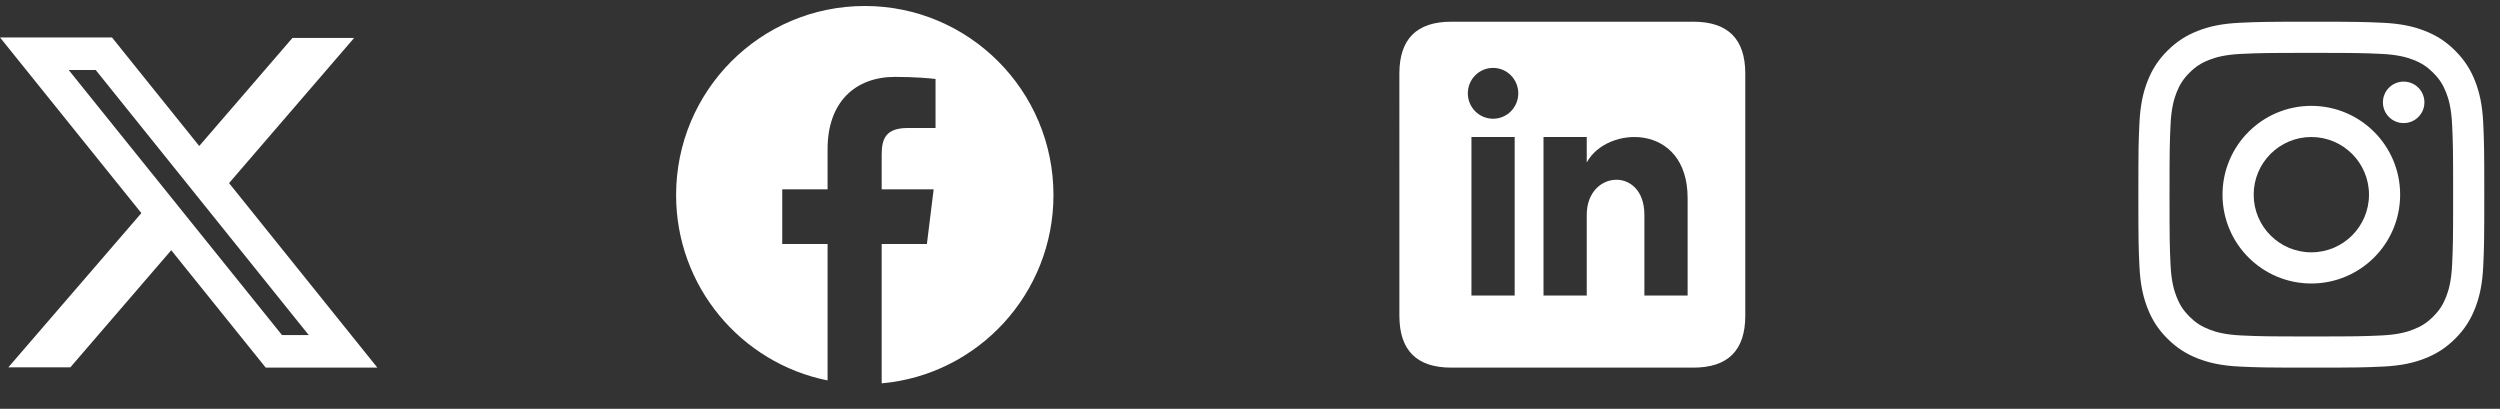
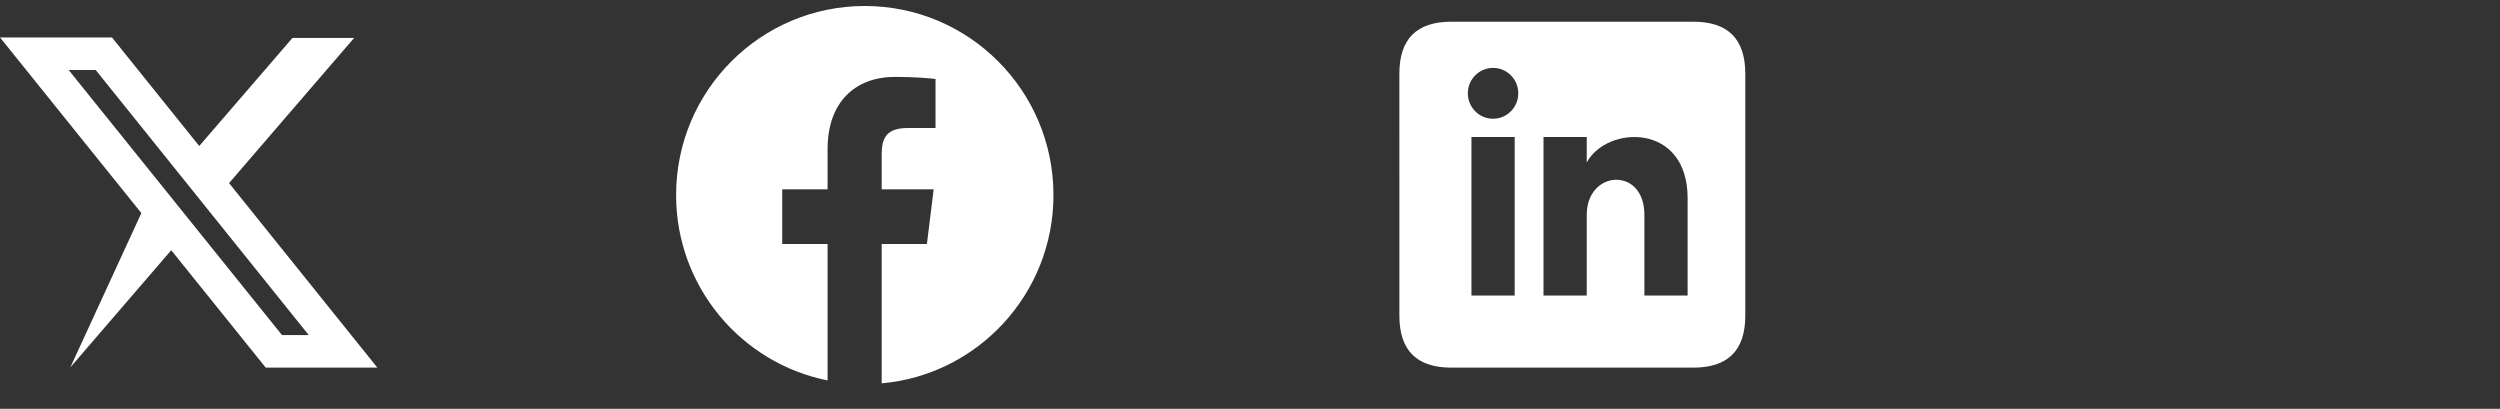
<svg xmlns="http://www.w3.org/2000/svg" width="159" height="26" viewBox="0 0 159 26" fill="none">
  <rect x="0" y="0" width="159" height="26" fill="#333333" stroke="none" />
  <g clip-path="url(#clip0_34_217)">
    <path fill-rule="evenodd" clip-rule="evenodd" d="M56.075 24.381C62.199 23.836 67 18.683 67 12.405C67 5.765 61.627 0.381 55 0.381C48.373 0.381 43 5.765 43 12.405C43 18.234 47.14 23.094 52.634 24.195V15.517H49.75V12.043H52.634V9.48C52.634 6.507 54.376 4.89 56.925 4.89C58.144 4.89 59.191 4.98 59.5 5.024V8.141H57.732C56.342 8.141 56.075 8.819 56.075 9.829V12.043H59.38L58.951 15.517H56.075V24.381Z" fill="white" />
  </g>
  <g clip-path="url(#clip1_34_217)">
    <path d="M143.334 12.381C143.334 10.356 144.975 8.714 147 8.714C149.026 8.714 150.668 10.356 150.668 12.381C150.668 14.406 149.026 16.048 147 16.048C144.975 16.048 143.334 14.406 143.334 12.381ZM141.352 12.381C141.352 15.501 143.881 18.03 147 18.03C150.12 18.03 152.649 15.501 152.649 12.381C152.649 9.262 150.12 6.733 147 6.733C143.881 6.733 141.352 9.262 141.352 12.381ZM151.553 6.509C151.553 7.238 152.143 7.829 152.873 7.829C153.602 7.829 154.193 7.238 154.193 6.509C154.193 5.78 153.602 5.19 152.873 5.19C152.143 5.19 151.553 5.78 151.553 6.509ZM142.556 21.335C141.483 21.286 140.9 21.108 140.513 20.956C139.999 20.757 139.633 20.518 139.248 20.134C138.863 19.749 138.624 19.383 138.425 18.869C138.274 18.482 138.095 17.899 138.046 16.827C137.993 15.667 137.982 15.319 137.982 12.381C137.982 9.444 137.994 9.096 138.046 7.936C138.095 6.864 138.275 6.282 138.425 5.893C138.625 5.38 138.863 5.014 139.248 4.628C139.632 4.243 139.999 4.004 140.513 3.805C140.9 3.654 141.483 3.476 142.556 3.427C143.715 3.373 144.064 3.363 147 3.363C149.938 3.363 150.286 3.374 151.446 3.427C152.518 3.476 153.1 3.655 153.489 3.805C154.002 4.004 154.368 4.243 154.754 4.628C155.139 5.013 155.377 5.38 155.577 5.893C155.728 6.281 155.907 6.864 155.955 7.936C156.009 9.096 156.019 9.444 156.019 12.381C156.019 15.318 156.009 15.666 155.955 16.827C155.907 17.899 155.727 18.482 155.577 18.869C155.377 19.383 155.139 19.749 154.754 20.134C154.369 20.518 154.002 20.757 153.489 20.956C153.101 21.108 152.518 21.286 151.446 21.335C150.286 21.388 149.938 21.399 147 21.399C144.064 21.399 143.715 21.388 142.556 21.335ZM142.465 1.448C141.294 1.501 140.494 1.687 139.795 1.959C139.072 2.24 138.459 2.616 137.846 3.228C137.235 3.839 136.858 4.452 136.578 5.176C136.306 5.876 136.12 6.675 136.067 7.846C136.012 9.019 136 9.394 136 12.381C136 15.369 136.012 15.743 136.067 16.916C136.12 18.087 136.306 18.887 136.578 19.587C136.858 20.31 137.234 20.924 137.846 21.535C138.458 22.146 139.071 22.522 139.795 22.804C140.495 23.076 141.294 23.261 142.465 23.315C143.639 23.368 144.013 23.381 147 23.381C149.989 23.381 150.363 23.369 151.536 23.315C152.707 23.261 153.507 23.076 154.206 22.804C154.929 22.522 155.542 22.146 156.154 21.535C156.766 20.924 157.142 20.31 157.423 19.587C157.695 18.887 157.882 18.087 157.934 16.916C157.988 15.743 158 15.369 158 12.381C158 9.394 157.988 9.019 157.934 7.846C157.881 6.675 157.695 5.876 157.423 5.176C157.142 4.453 156.766 3.84 156.154 3.228C155.543 2.616 154.929 2.24 154.207 1.959C153.507 1.687 152.707 1.5 151.537 1.448C150.364 1.395 149.989 1.381 147.001 1.381C144.013 1.381 143.639 1.394 142.465 1.448Z" fill="white" />
  </g>
  <g clip-path="url(#clip2_34_217)">
    <path d="M107.7 1.381H92.3C90.1 1.381 89 2.481 89 4.681L89.001 20.081C89.001 22.281 90.1 23.381 92.3 23.381H107.7C109.9 23.381 111 22.281 111 20.081V4.681C111 2.481 109.9 1.381 107.7 1.381ZM96.334 18.798H93.584V8.715H96.334V18.798ZM94.959 7.552C94.073 7.552 93.354 6.828 93.354 5.935C93.354 5.043 94.073 4.318 94.959 4.318C95.844 4.318 96.563 5.043 96.563 5.935C96.563 6.828 95.845 7.552 94.959 7.552ZM107.333 18.798H104.583V13.661C104.583 10.574 100.917 10.807 100.917 13.661V18.798H98.167V8.715H100.917V10.333C102.196 7.962 107.333 7.787 107.333 12.602V18.798Z" fill="white" />
  </g>
-   <path fill-rule="evenodd" clip-rule="evenodd" d="M8.991 13.553L0 2.381H7.121L12.671 9.286L18.601 2.412H22.523L14.568 11.646L24 23.381H16.9L10.89 15.914L4.475 23.361H0.531L8.991 13.553ZM17.935 21.311L4.367 4.451H6.086L19.637 21.311H17.935Z" fill="white" />
+   <path fill-rule="evenodd" clip-rule="evenodd" d="M8.991 13.553L0 2.381H7.121L12.671 9.286L18.601 2.412H22.523L14.568 11.646L24 23.381H16.9L10.89 15.914L4.475 23.361L8.991 13.553ZM17.935 21.311L4.367 4.451H6.086L19.637 21.311H17.935Z" fill="white" />
  <defs>
    <clipPath id="clip0_34_217">
      <rect width="24" height="24" fill="white" transform="translate(43 0.381)" />
    </clipPath>
    <clipPath id="clip1_34_217">
-       <rect width="24" height="24" fill="white" transform="translate(135 0.381)" />
-     </clipPath>
+       </clipPath>
    <clipPath id="clip2_34_217">
      <rect width="24" height="24" fill="white" transform="translate(89 1.381)" />
    </clipPath>
  </defs>
</svg>